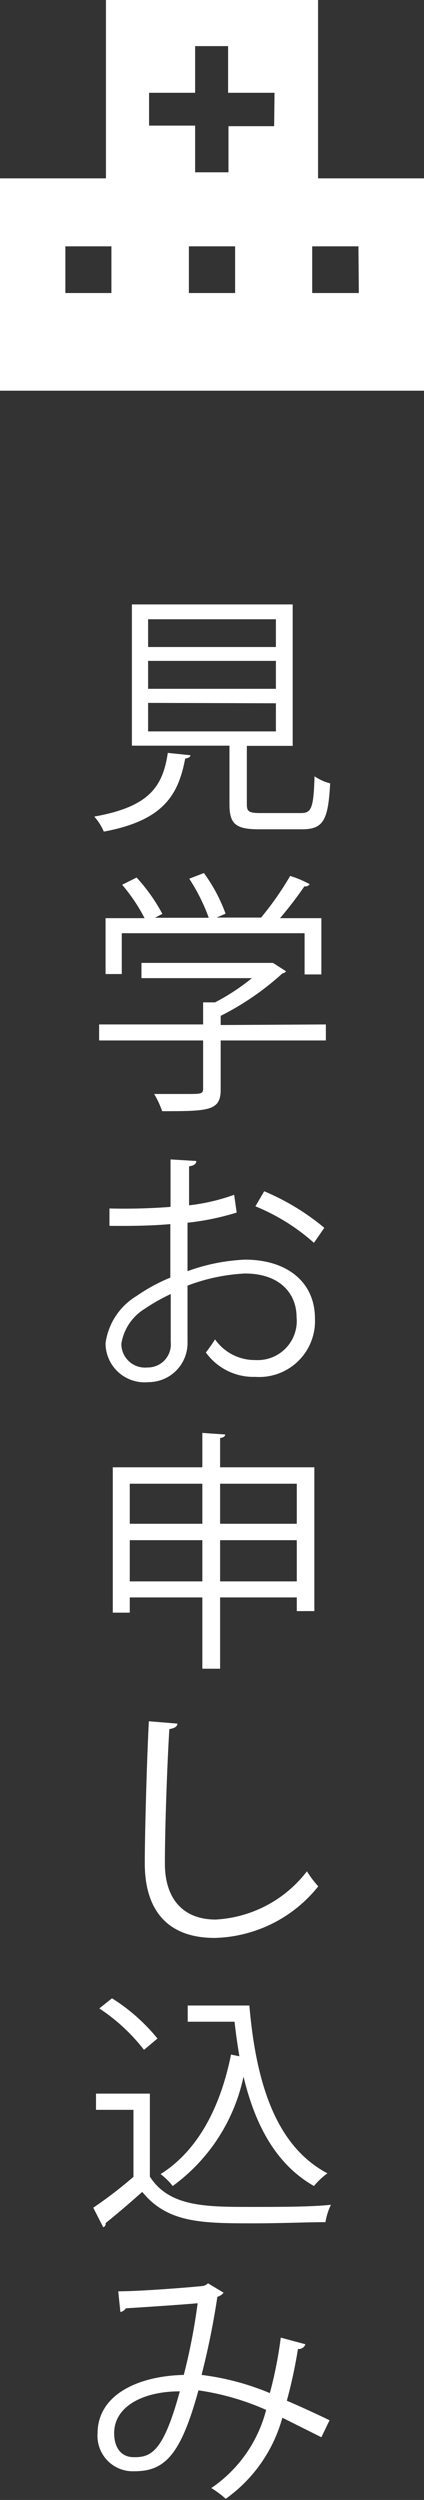
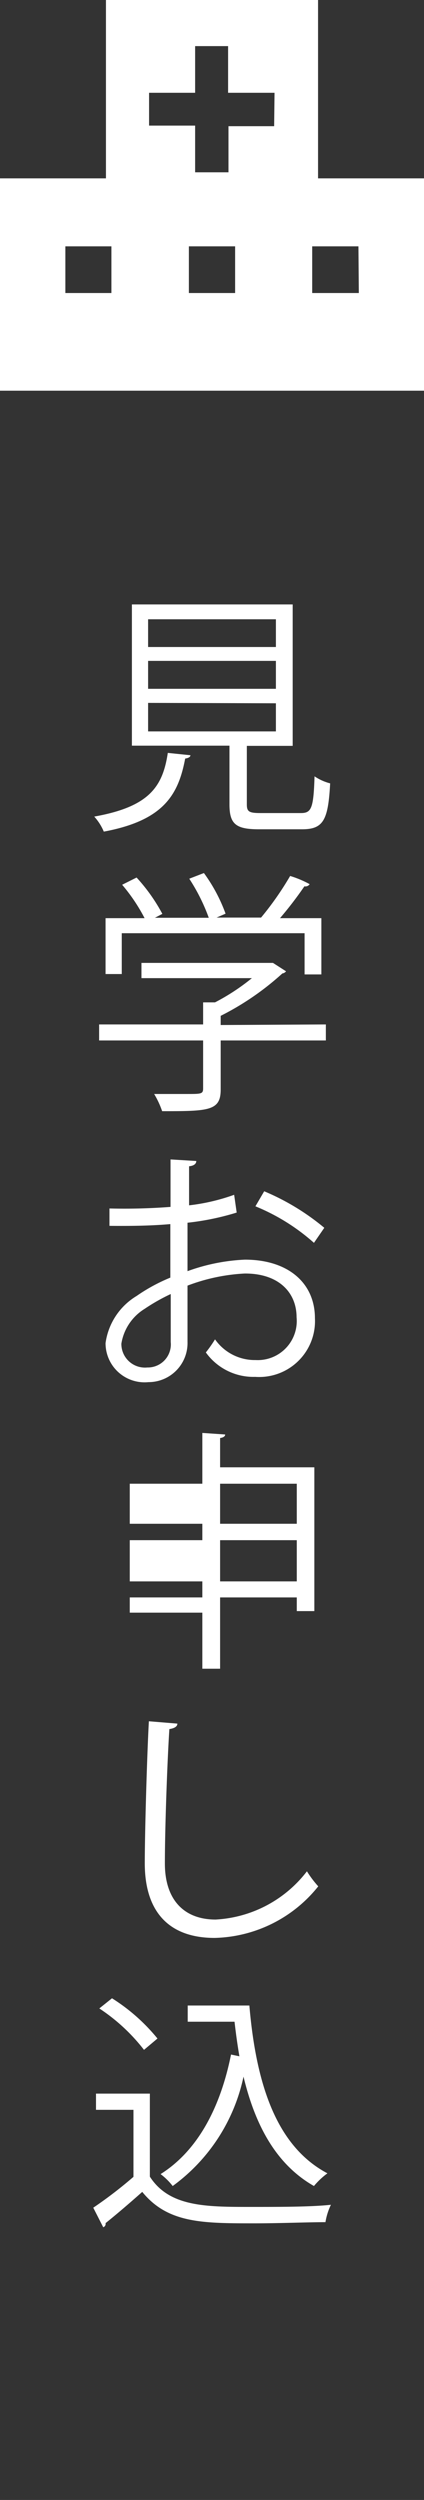
<svg xmlns="http://www.w3.org/2000/svg" viewBox="0 0 21.73 127.97">
  <rect x="0" y="0" width="21.73" height="127.97" fill="#333333" stroke="none" />
  <defs>
    <style>.cls-1{fill:#fff;}</style>
  </defs>
  <g id="Layer_2" data-name="Layer 2">
    <g id="デザイン">
      <path class="cls-1" d="M9.76,38.66c0,.09-.12.15-.27.17C9.14,40.69,8.38,42,5.32,42.57a2.7,2.7,0,0,0-.49-.77c2.81-.5,3.51-1.52,3.77-3.26Zm2.89,2.51c0,.37.1.45.7.45h2.07c.54,0,.65-.24.7-1.88a2.62,2.62,0,0,0,.8.36c-.1,1.89-.35,2.35-1.44,2.35H13.27c-1.19,0-1.51-.27-1.51-1.28v-3h-5V30.94H15v7.24H12.65ZM7.59,31.7v1.42h6.55V31.7Zm0,2.13v1.43h6.55V33.83Zm0,2.15v1.46h6.55V36Z" />
      <path class="cls-1" d="M16.7,52.44v.82H11.31v2.52c0,1.09-.63,1.1-3,1.1A4.53,4.53,0,0,0,7.9,56c.67,0,1.25,0,1.67,0,.75,0,.84,0,.84-.29V53.26H5.08v-.82h5.33V51.31l.61,0a11,11,0,0,0,1.89-1.24H7.25v-.78h6.58l.16,0,.67.43a.29.29,0,0,1-.19.11A14.11,14.11,0,0,1,11.31,52v.47ZM6.24,47.77v2.09H5.41V47h2a9,9,0,0,0-1.15-1.71L7,44.92a9,9,0,0,1,1.32,1.86l-.38.2H10.7a9.69,9.69,0,0,0-1-2l.75-.29a8.34,8.34,0,0,1,1.11,2.08l-.46.2h2.28a15.82,15.82,0,0,0,1.49-2.13,5.21,5.21,0,0,1,1,.42.26.26,0,0,1-.27.11A19.15,19.15,0,0,1,14.35,47h2.12v2.88h-.86V47.77Z" />
      <path class="cls-1" d="M12.13,62.07a13.39,13.39,0,0,1-2.52.52c0,.82,0,1.73,0,2.48a9.82,9.82,0,0,1,2.94-.59c2.21,0,3.59,1.19,3.59,3a2.86,2.86,0,0,1-3.06,3,3,3,0,0,1-2.53-1.25,6.65,6.65,0,0,0,.47-.67,2.49,2.49,0,0,0,2.08,1.06,2,2,0,0,0,2.1-2.19c0-1.27-.92-2.25-2.66-2.24a9.57,9.57,0,0,0-2.93.62c0,1,0,2.51,0,2.88a2,2,0,0,1-2,2.06,2,2,0,0,1-2.2-2A3.35,3.35,0,0,1,7,66.34a9,9,0,0,1,1.73-.94V62.66c-1,.09-2.08.1-3.12.09v-.89a31.13,31.13,0,0,0,3.13-.08V59.35l1.32.08c0,.16-.15.25-.37.27,0,.51,0,1.28,0,2A10.18,10.18,0,0,0,12,61.16ZM8.75,68.71c0-.33,0-1.4,0-2.47A9.75,9.75,0,0,0,7.41,67a2.57,2.57,0,0,0-1.19,1.78A1.21,1.21,0,0,0,7.55,70a1.18,1.18,0,0,0,1.2-1.3Zm7.34-5.09a10.42,10.42,0,0,0-3-1.87l.45-.77a12.12,12.12,0,0,1,3.08,1.87Z" />
-       <path class="cls-1" d="M11.28,75.11h4.83v7.36h-.9v-.7H11.28v3.65h-.91V81.77H6.65v.78H5.78V75.11h4.59V73.35l1.17.08c0,.09-.09.16-.26.18Zm-.91.84H6.65V78h3.72Zm-3.72,5h3.72V78.84H6.65Zm8.56-5H11.28V78h3.93Zm-3.93,5h3.93V78.84H11.28Z" />
+       <path class="cls-1" d="M11.28,75.11h4.83v7.36h-.9v-.7H11.28v3.65h-.91V81.77H6.65v.78H5.78h4.59V73.35l1.17.08c0,.09-.09.16-.26.18Zm-.91.84H6.65V78h3.72Zm-3.72,5h3.72V78.84H6.65Zm8.56-5H11.28V78h3.93Zm-3.93,5h3.93V78.84H11.28Z" />
      <path class="cls-1" d="M9.09,88.23c0,.15-.15.24-.41.28-.1,1.51-.23,5-.23,6.88s1,2.87,2.6,2.87a6.32,6.32,0,0,0,4.68-2.47,5.34,5.34,0,0,0,.58.77A7,7,0,0,1,11,99.2c-2.37,0-3.58-1.37-3.58-3.82,0-1.64.12-5.67.21-7.27Z" />
      <path class="cls-1" d="M7.68,107.17v4.25c1,1.55,2.87,1.55,5.21,1.55,1.41,0,3.06,0,4.07-.11a3.19,3.19,0,0,0-.28.89c-.9,0-2.33.06-3.62.06-2.68,0-4.46,0-5.77-1.61-.64.57-1.33,1.16-1.88,1.6a.18.18,0,0,1-.12.21l-.51-1a21.88,21.88,0,0,0,2.06-1.58V108H4.92v-.83Zm-1.94-4.88a9.56,9.56,0,0,1,2.33,2.06l-.69.58a9.49,9.49,0,0,0-2.29-2.12Zm3.88.37h3.16c.35,4.09,1.41,7.22,4,8.59a3.84,3.84,0,0,0-.69.65c-1.91-1.09-3-3.06-3.61-5.6a9.3,9.3,0,0,1-3.63,5.6,3.26,3.26,0,0,0-.62-.61c1.88-1.18,3.06-3.37,3.61-6.12l.43.09c-.1-.58-.18-1.16-.25-1.77H9.62Z" />
-       <path class="cls-1" d="M15.65,120a.35.35,0,0,1-.38.24,25.22,25.22,0,0,1-.57,2.65c.7.3,1.44.64,2.19,1l-.42.87c-.7-.35-1.38-.69-2-1a7.54,7.54,0,0,1-2.9,4.15,5.27,5.27,0,0,0-.74-.55,6.91,6.91,0,0,0,2.81-4,13.11,13.11,0,0,0-3.47-1c-.9,3.28-1.71,4.14-3.27,4.14A1.81,1.81,0,0,1,5,124.57c0-2,2.1-2.95,4.42-3a31.15,31.15,0,0,0,.71-3.67c-.62.06-2.7.2-3.68.26a.43.43,0,0,1-.28.19l-.11-1.06c1.11,0,3.53-.19,4.31-.27a.5.5,0,0,0,.29-.14l.8.48a.6.6,0,0,1-.32.21,40.18,40.18,0,0,1-.81,4,13.27,13.27,0,0,1,3.5.93,21.3,21.3,0,0,0,.56-2.84Zm-6.44,2.41c-1.87,0-3.36.77-3.36,2.14,0,.73.35,1.23,1,1.23C7.76,125.8,8.38,125.47,9.21,122.43Z" />
      <path class="cls-1" d="M16.3,9.13V0H5.43V9.13H0V20H21.73V9.13ZM5.71,15H3.35V12.61H5.71Zm6.34,0H9.68V12.61h2.37Zm2-8.54H11.71V8.82H10V6.43H7.64V4.75H10V2.36h1.69V4.75h2.38ZM18.39,15H16V12.61h2.37Z" />
    </g>
  </g>
</svg>